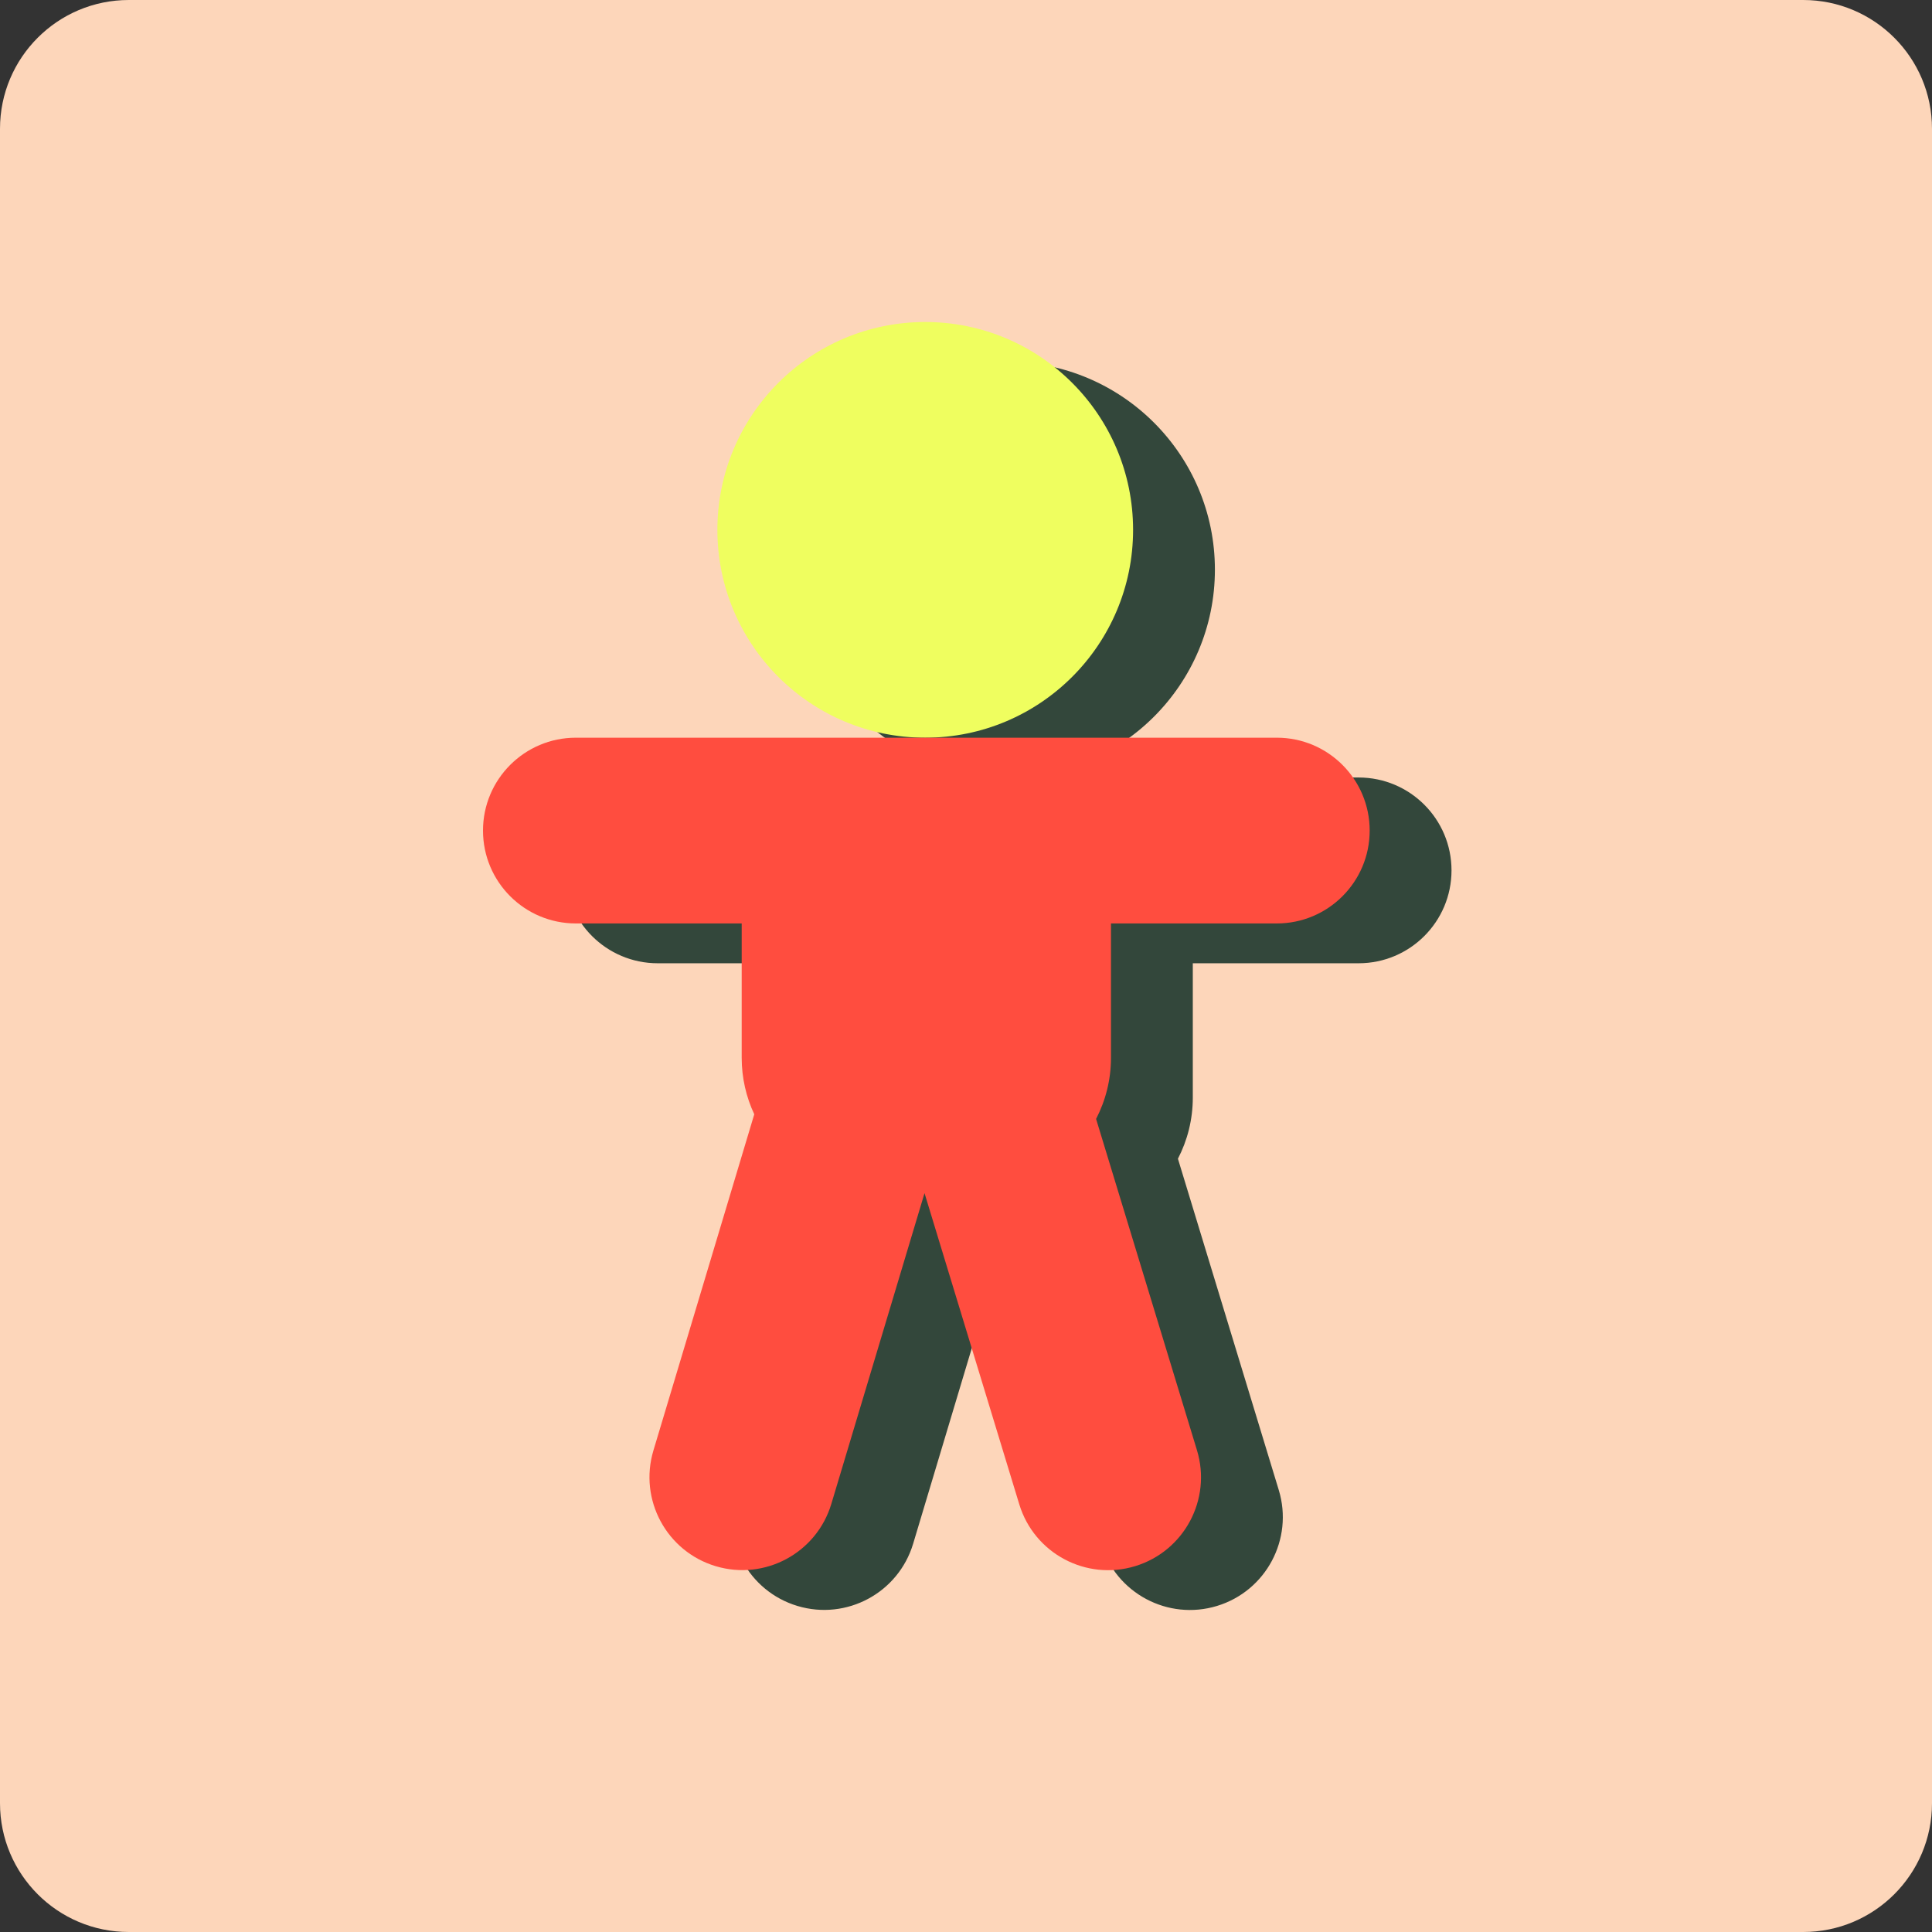
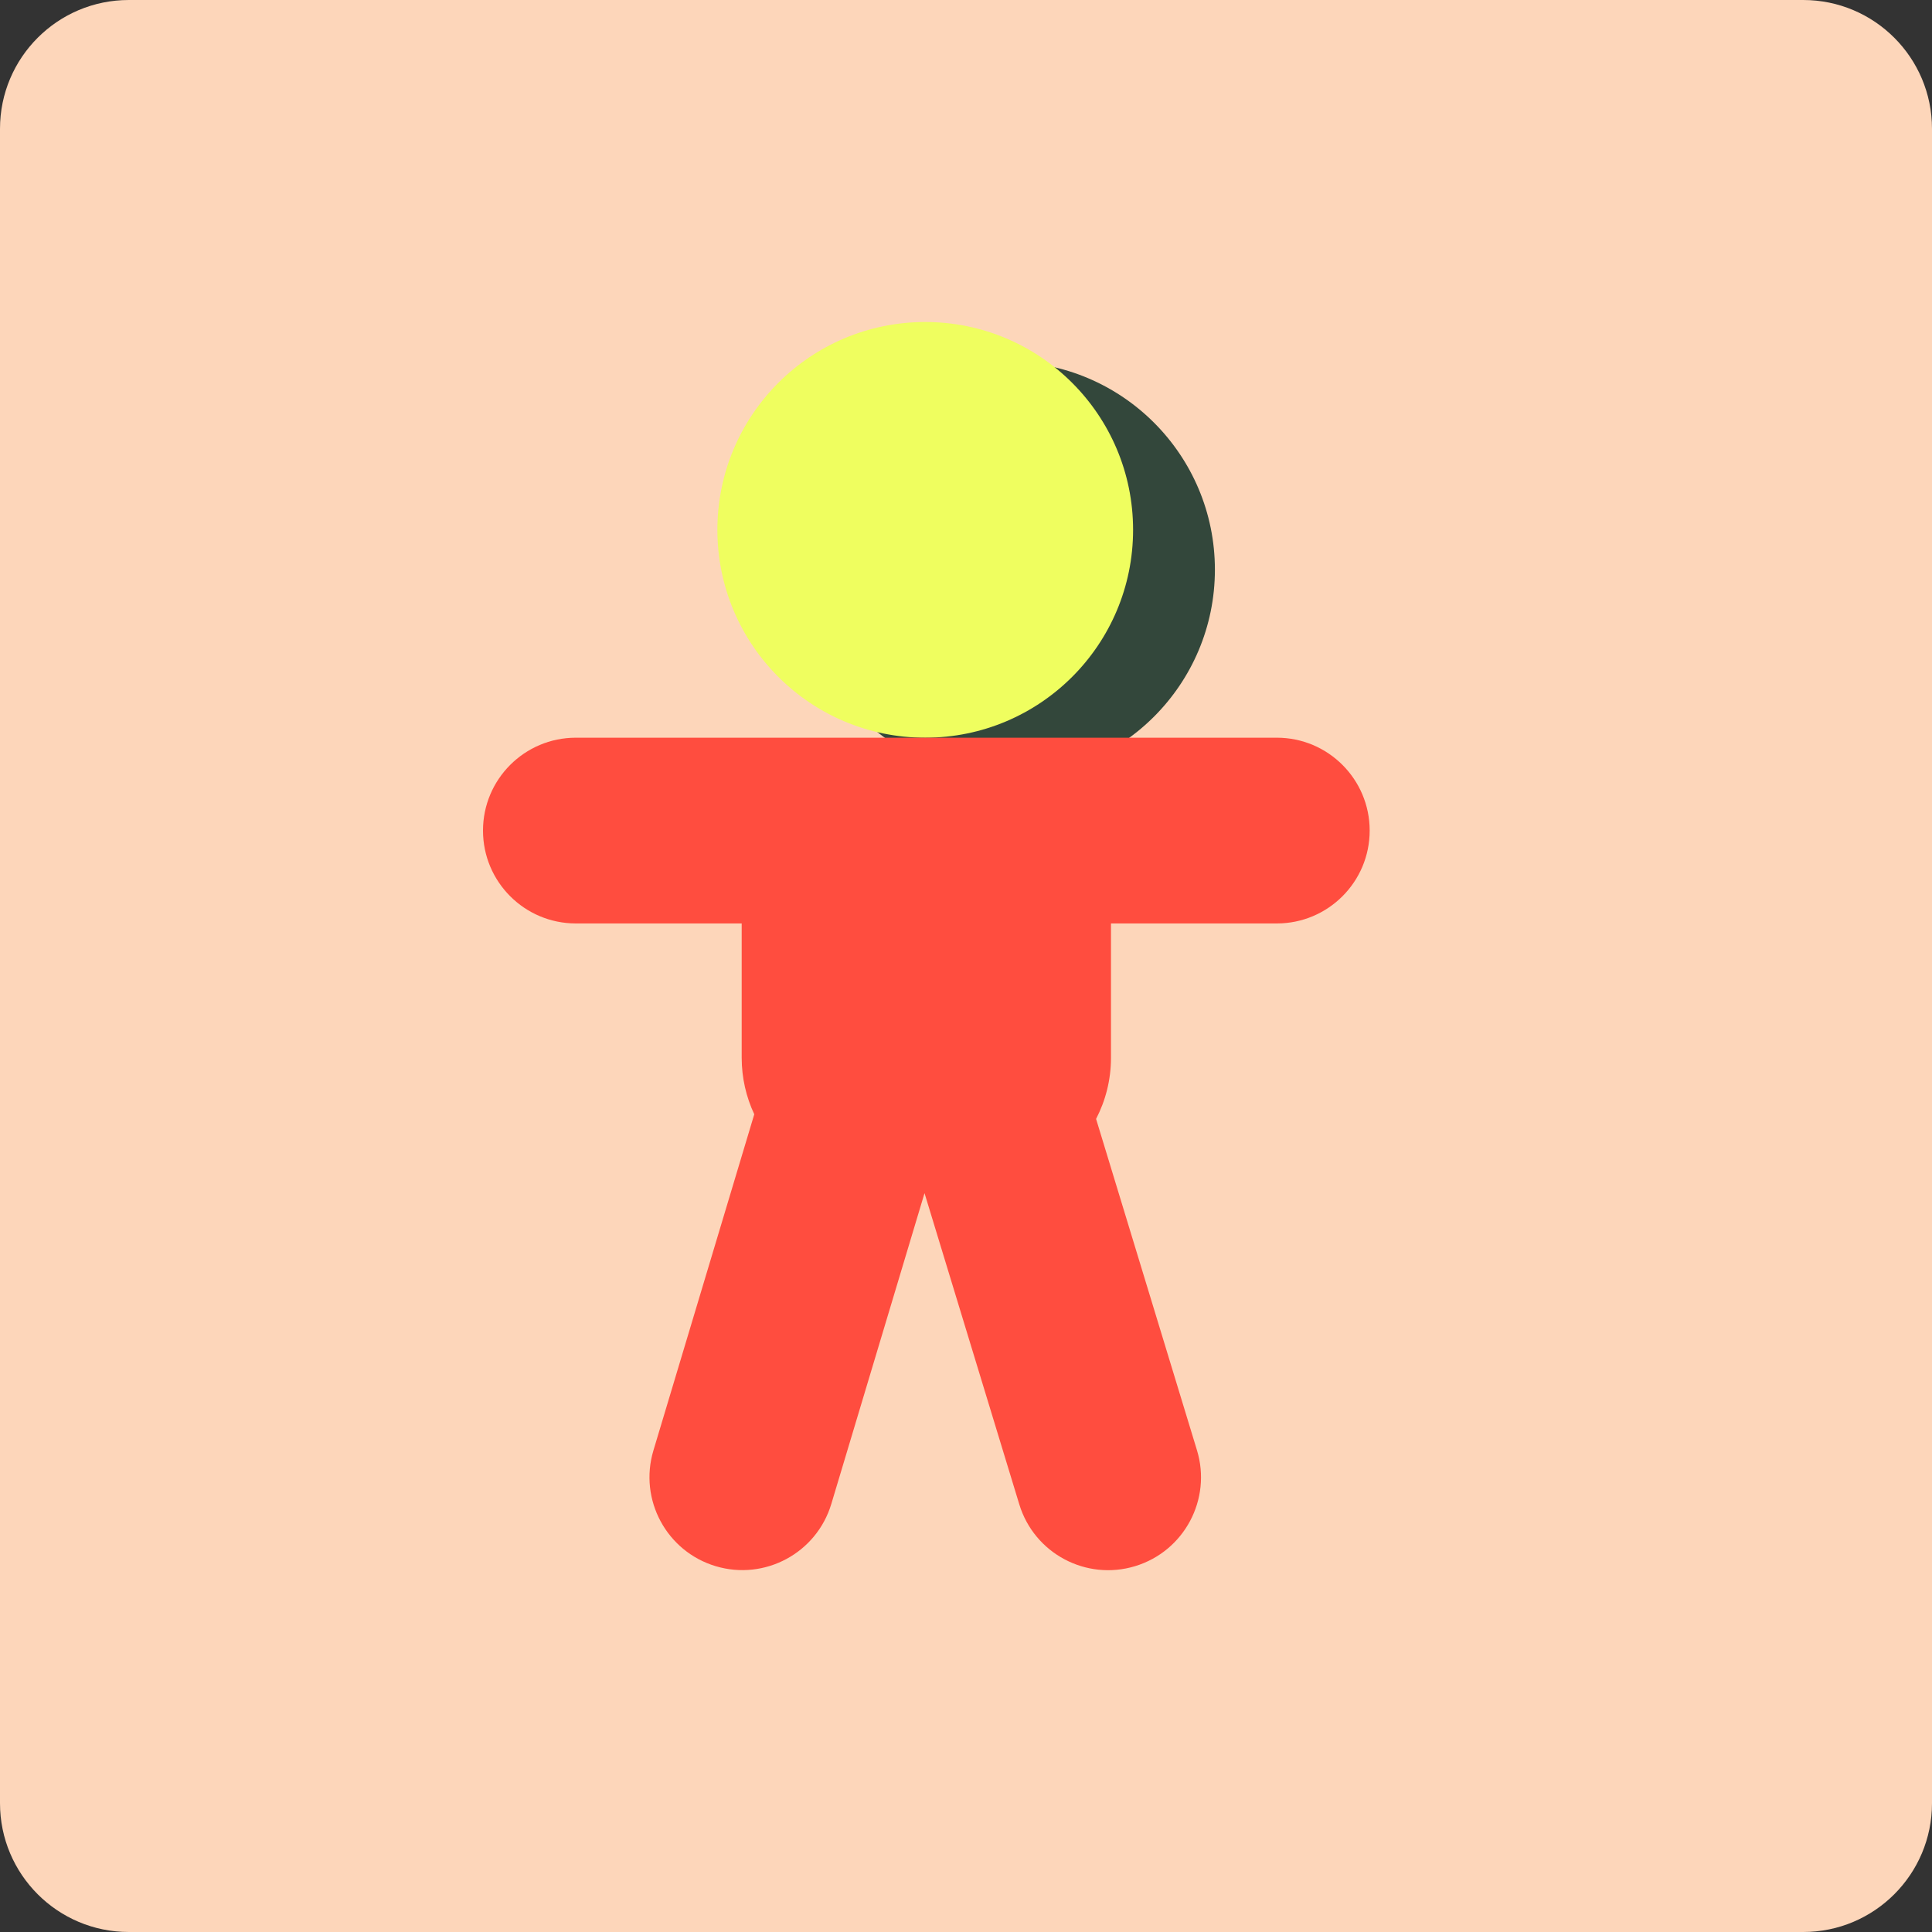
<svg xmlns="http://www.w3.org/2000/svg" width="120" height="120" viewBox="0 0 120 120" fill="none">
  <rect x="0" y="0" width="120" height="120" fill="#333333" stroke="none" />
  <path d="M0 8C0 3.582 3.582 0 8 0H112C116.418 0 120 3.582 120 8V112C120 116.418 116.418 120 112 120H8C3.582 120 0 116.418 0 112V8Z" fill="#FDD6BA" />
  <ellipse cx="62.55" cy="35.382" rx="12.91" ry="12.91" fill="#33473B" />
-   <path d="M84.388 48.292C87.573 48.292 90.156 50.875 90.156 54.061C90.156 57.246 87.573 59.829 84.388 59.83H74.087V68.173C74.087 69.543 73.752 70.834 73.163 71.971L79.427 92.55C80.355 95.598 78.637 98.821 75.59 99.748C72.542 100.676 69.319 98.958 68.391 95.91L62.506 76.581L56.717 95.883C55.801 98.934 52.585 100.666 49.534 99.75C46.483 98.835 44.751 95.619 45.667 92.568L51.931 71.683C51.431 70.617 51.151 69.428 51.151 68.173V59.83H40.85C37.665 59.83 35.082 57.247 35.082 54.061C35.082 50.875 37.665 48.292 40.85 48.292H84.388Z" fill="#33473B" />
  <ellipse cx="57.468" cy="32.91" rx="12.91" ry="12.91" fill="#EFFE5F" />
  <path d="M79.305 45.82C82.49 45.82 85.073 48.403 85.073 51.589C85.073 54.774 82.49 57.357 79.305 57.357H69.005V65.702C69.005 67.071 68.669 68.361 68.08 69.499L74.346 90.078C75.273 93.125 73.555 96.348 70.508 97.276C67.46 98.204 64.238 96.486 63.31 93.438L57.424 74.109L51.635 93.411C50.719 96.462 47.504 98.193 44.452 97.278C41.401 96.363 39.669 93.147 40.584 90.095L46.849 69.21C46.349 68.144 46.068 66.956 46.068 65.702V57.357H35.768C32.582 57.357 30 54.774 30 51.589C30 48.403 32.582 45.82 35.768 45.82H79.305Z" fill="#FF4D3F" />
</svg>